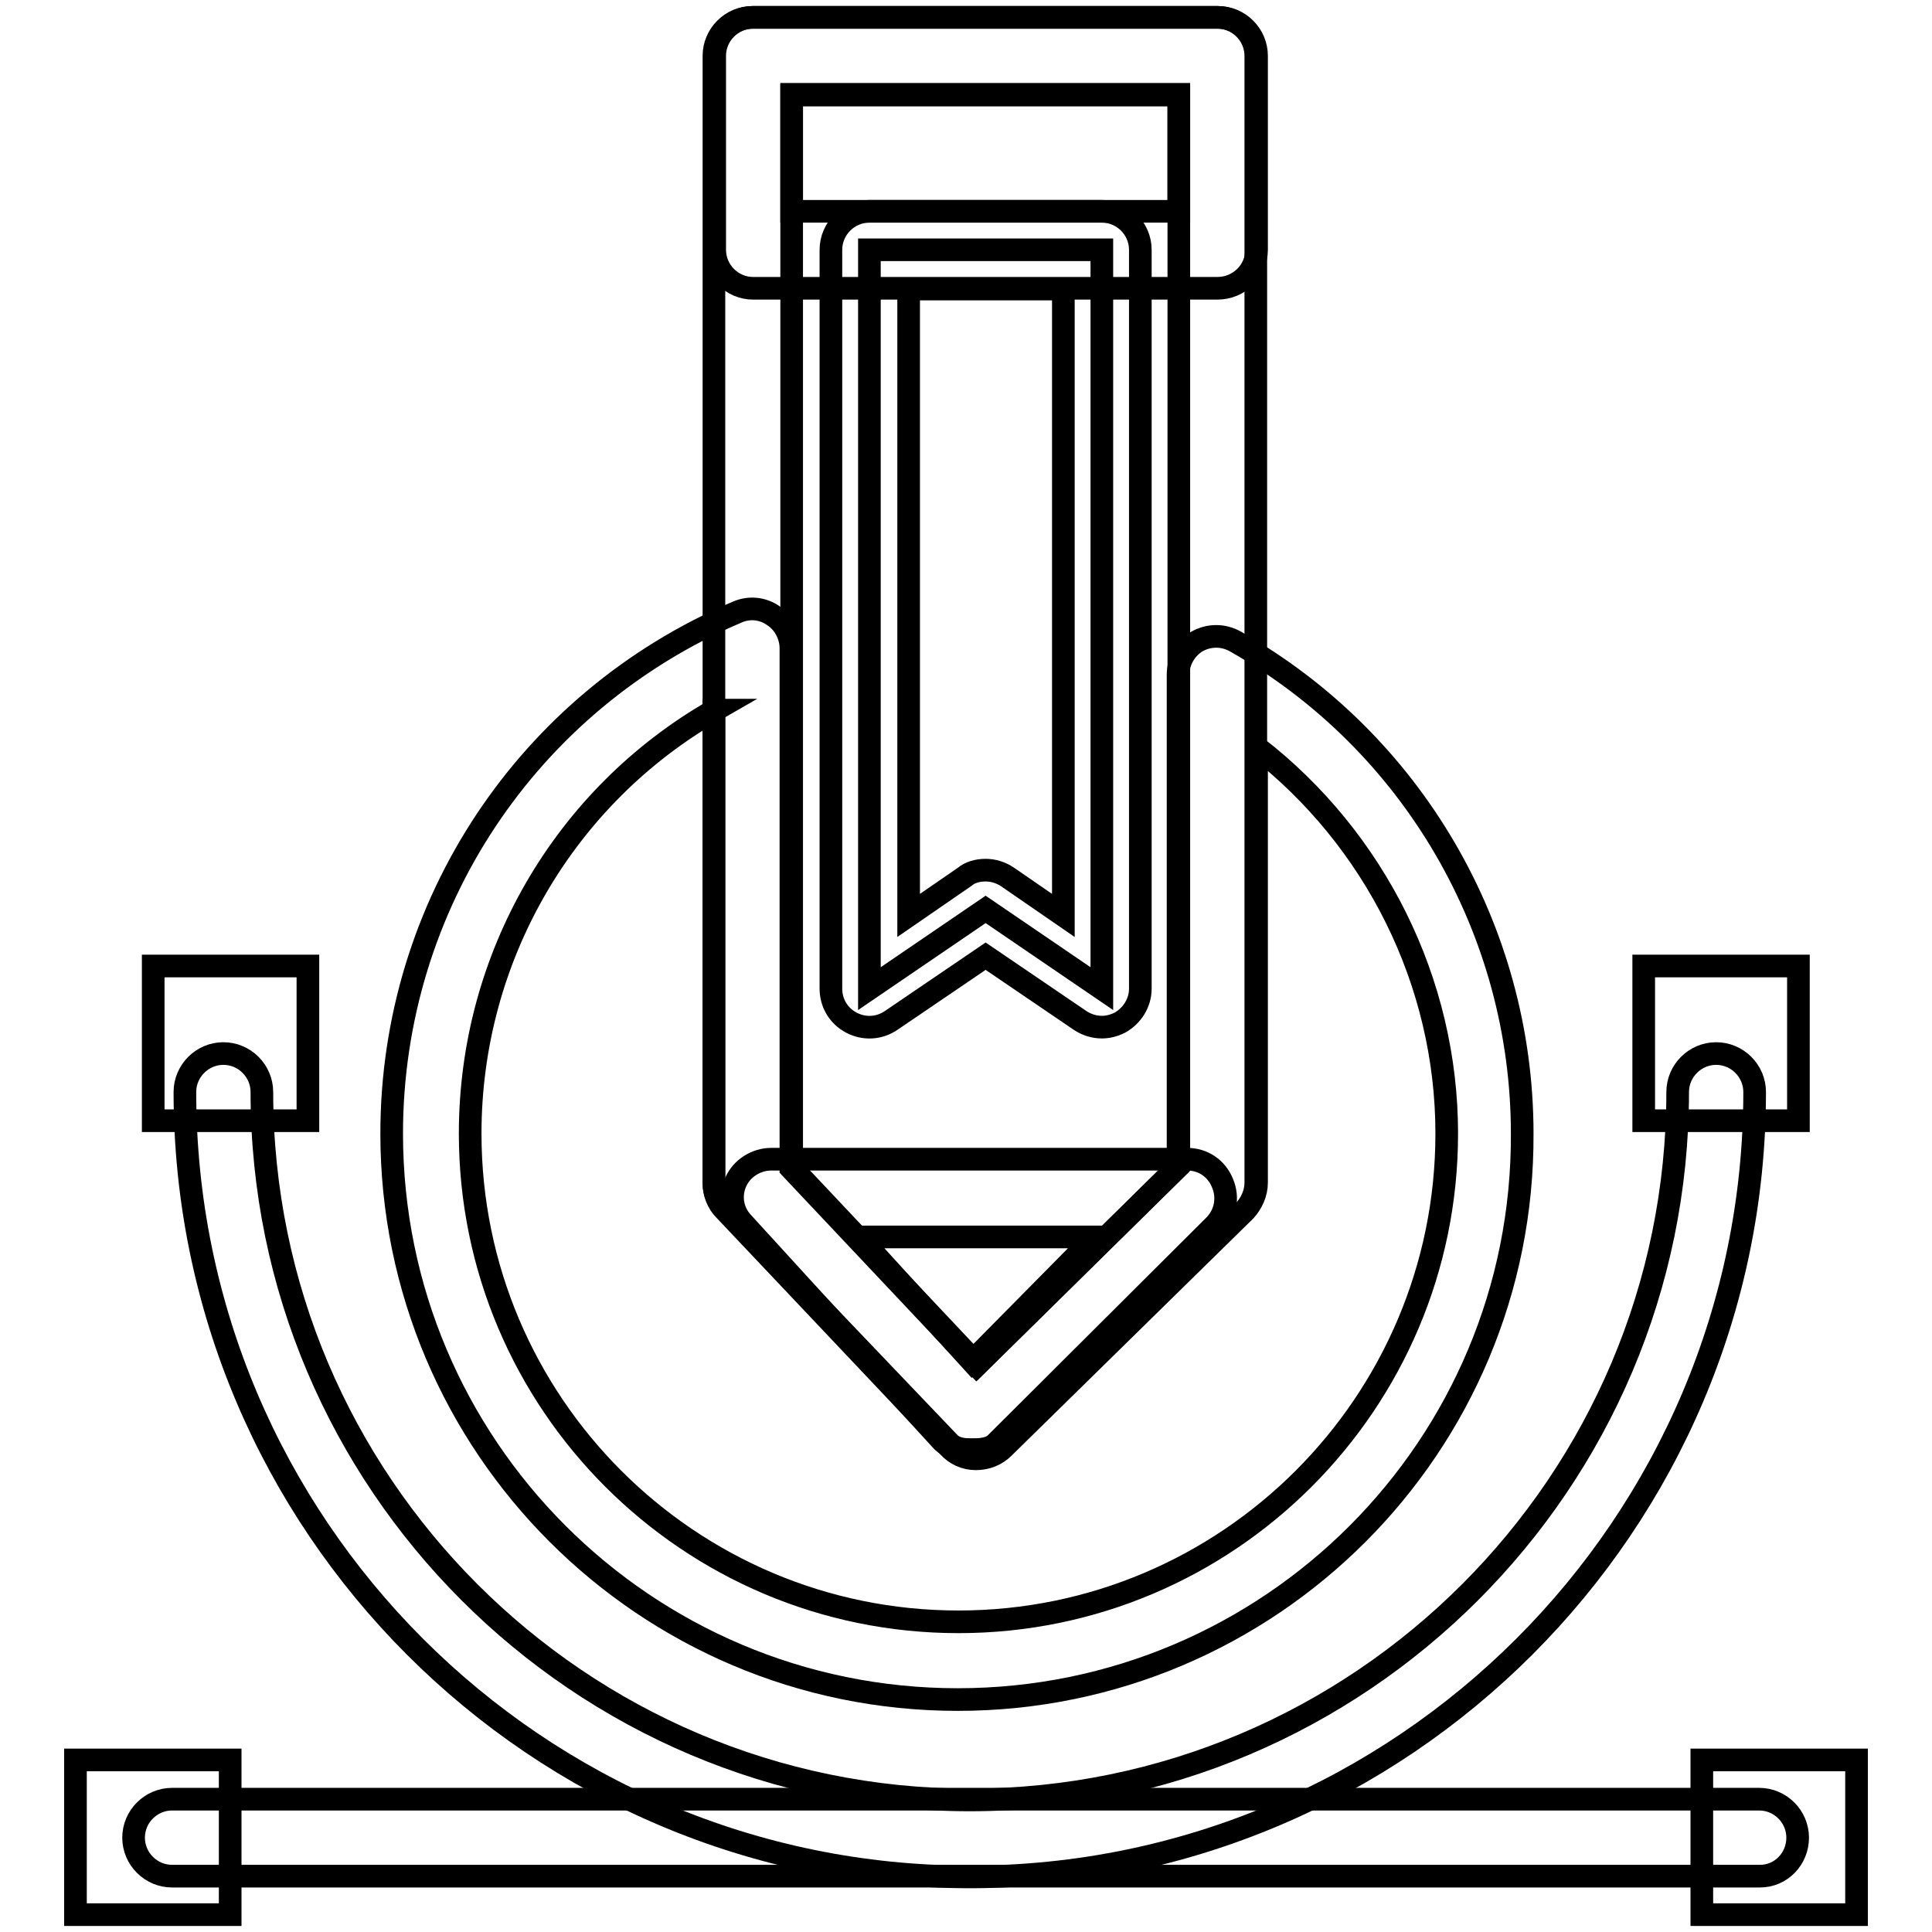
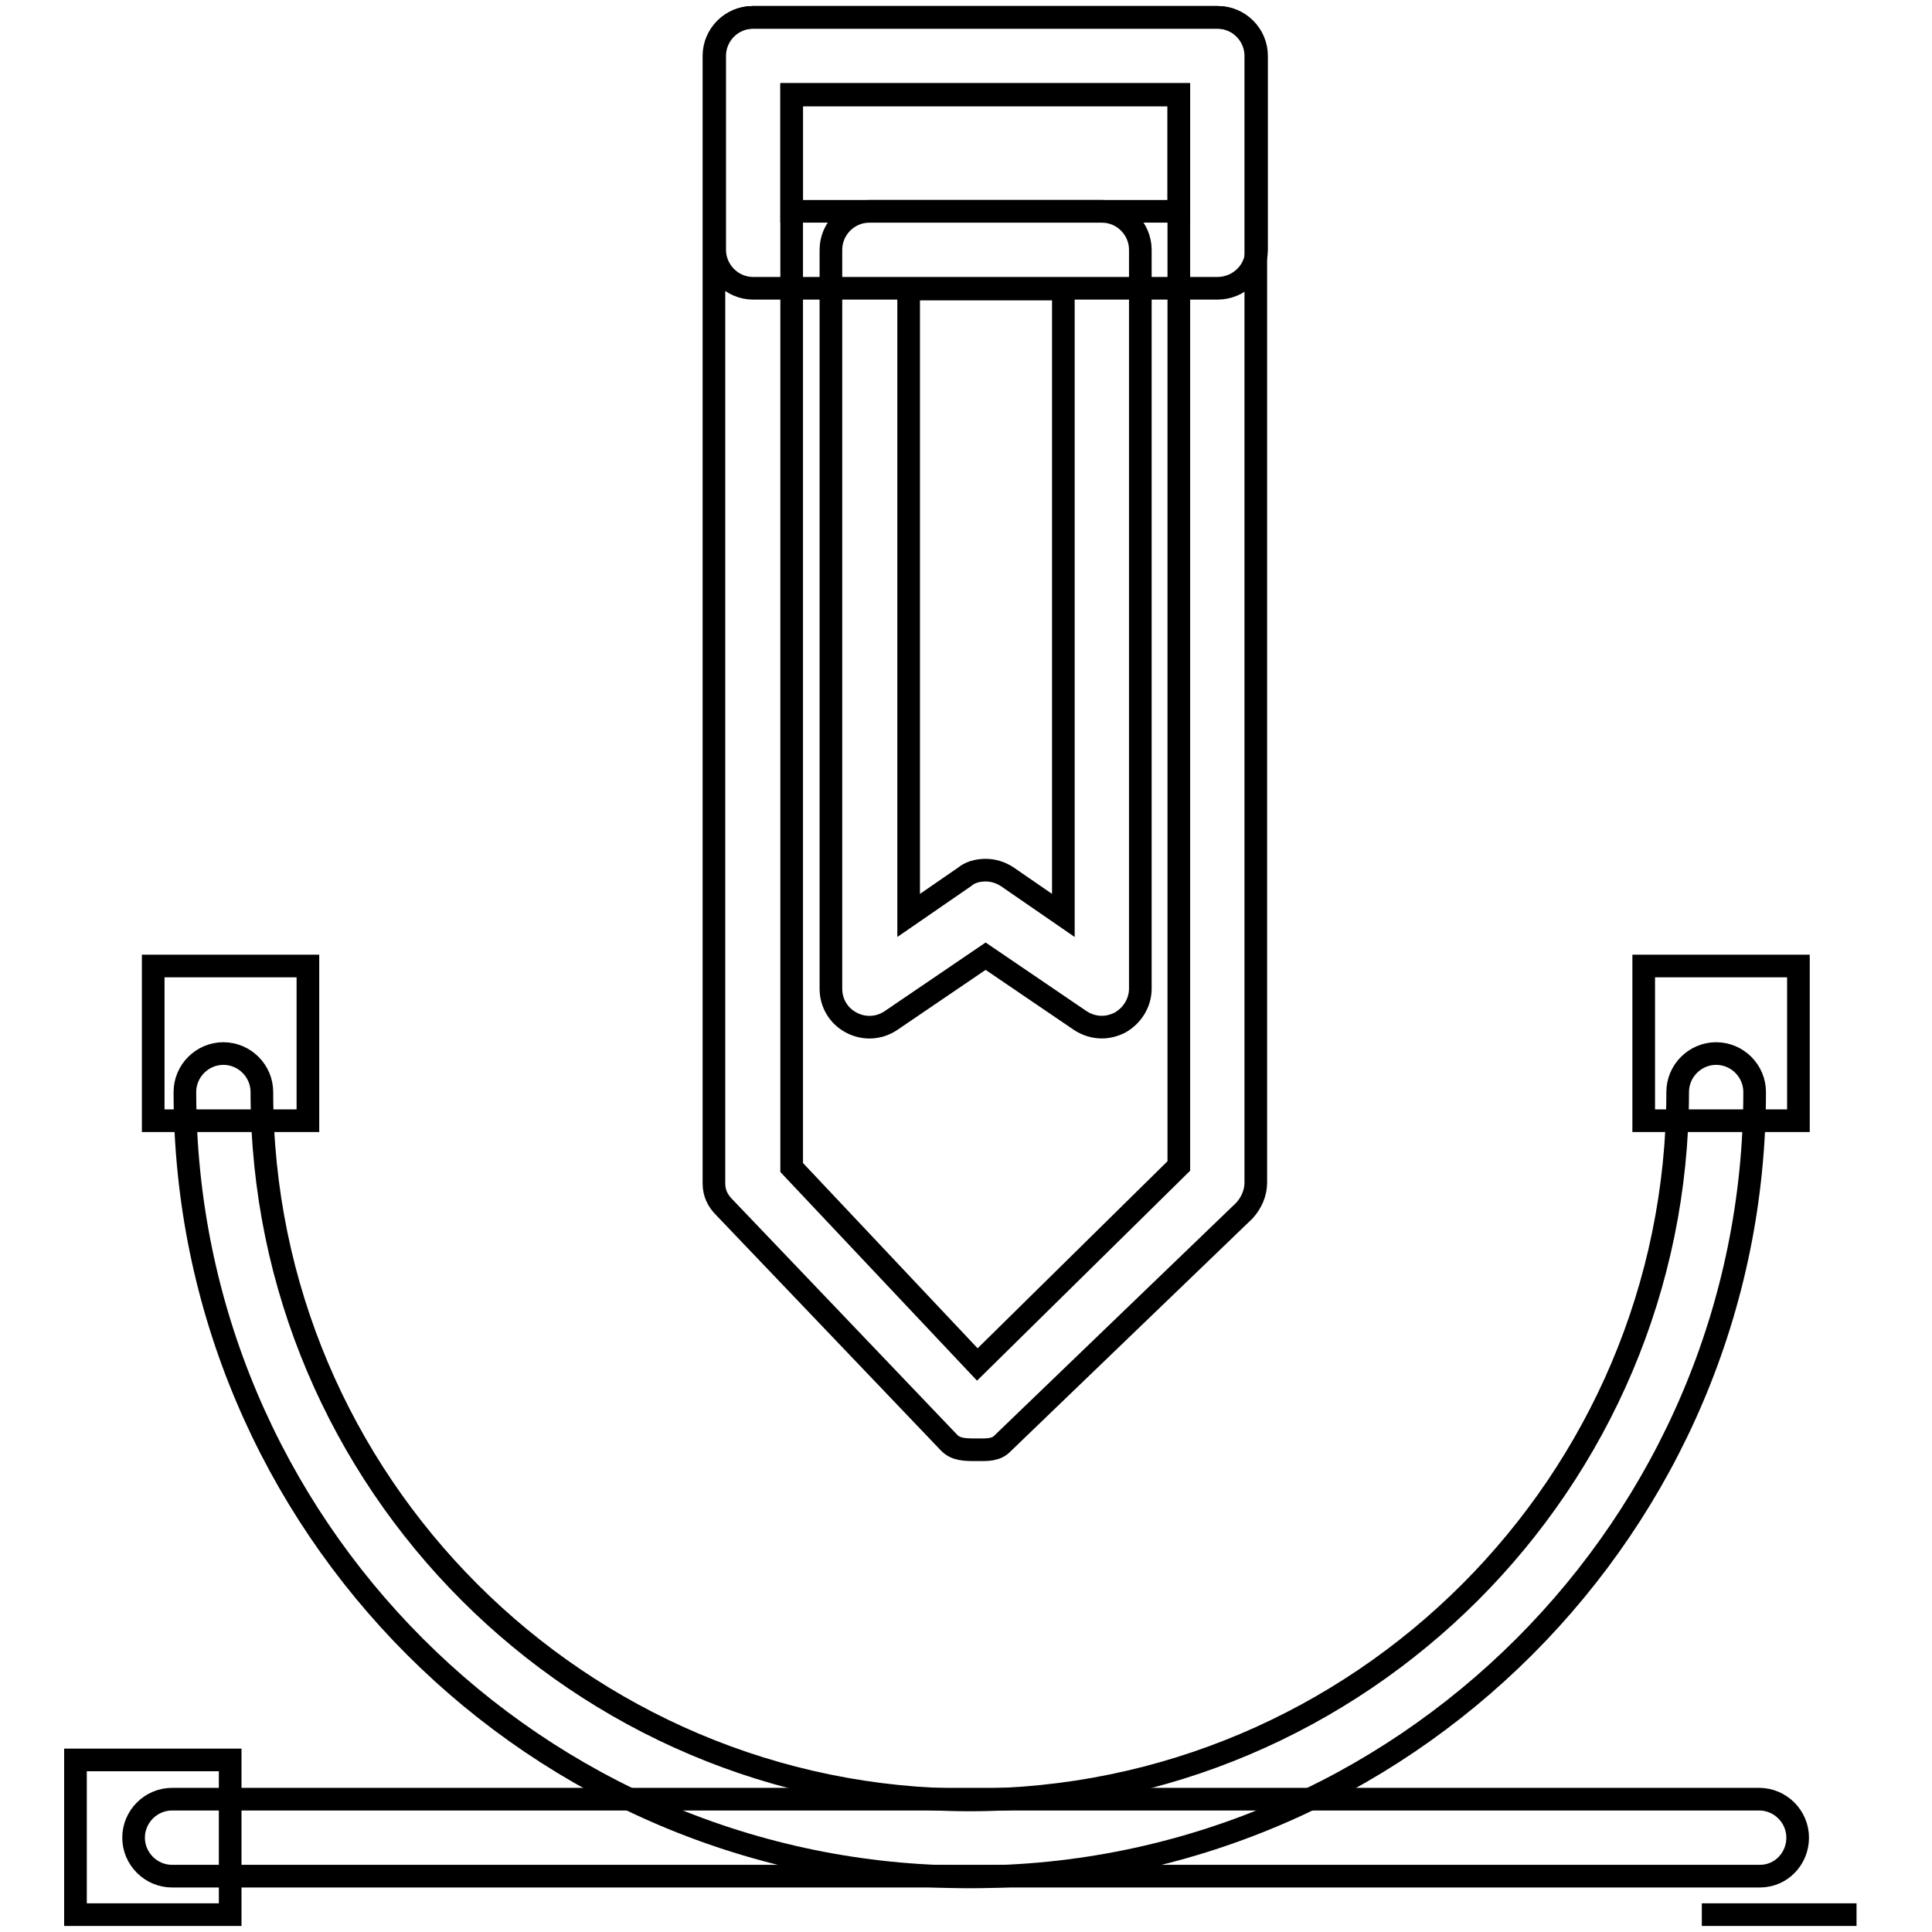
<svg xmlns="http://www.w3.org/2000/svg" version="1.1" x="0px" y="0px" viewBox="0 0 256 256" enable-background="new 0 0 256 256" xml:space="preserve">
  <g>
    <g>
      <path stroke-width="3" fill-opacity="0" stroke="#000000" d="M128.5,248.7c-57.4,0-104-46.7-104-104c0-2.8,2.3-5.1,5.1-5.1c2.8,0,5.1,2.3,5.1,5.1c0,51.7,42.1,93.8,93.8,93.8c51.7,0,93.8-42.1,93.8-93.8c0-2.8,2.3-5.1,5.1-5.1c2.8,0,5.1,2.3,5.1,5.1C232.5,202,185.8,248.7,128.5,248.7z" />
      <path stroke-width="3" fill-opacity="0" stroke="#000000" d="M233.2,248.6H22.8c-2.8,0-5.1-2.3-5.1-5.1s2.3-5.1,5.1-5.1h210.3c2.8,0,5.1,2.3,5.1,5.1S236,248.6,233.2,248.6z" />
-       <path stroke-width="3" fill-opacity="0" stroke="#000000" d="M225.5,253.7H246v-20.5h-20.5V253.7z" />
+       <path stroke-width="3" fill-opacity="0" stroke="#000000" d="M225.5,253.7H246h-20.5V253.7z" />
      <path stroke-width="3" fill-opacity="0" stroke="#000000" d="M217.8,148.5h20.5V128h-20.5V148.5z" />
      <path stroke-width="3" fill-opacity="0" stroke="#000000" d="M20.3,148.5h20.5V128H20.3V148.5z" />
      <path stroke-width="3" fill-opacity="0" stroke="#000000" d="M10,253.7h20.5v-20.5H10V253.7z" />
-       <path stroke-width="3" fill-opacity="0" stroke="#000000" d="M126.9,225.2c-41.4,0-75-33.6-75-75c0-30.2,18-57.3,45.8-69.1c1.6-0.7,3.4-0.5,4.8,0.5c1.4,0.9,2.3,2.6,2.3,4.3v68.9l24.6,26.1l26.7-26.3V89.4c0-1.8,1-3.5,2.5-4.4c1.6-0.9,3.5-0.9,5.1,0c23.5,13.3,38,38.3,38,65.2C201.9,191.6,168.3,225.2,126.9,225.2z M94.7,94.1c-19.9,11.4-32.4,32.7-32.4,56.1c0,35.7,29,64.7,64.7,64.7c35.7,0,64.7-29,64.7-64.7c0-20.1-9.5-39-25.2-51.2v57.7c0,1.4-0.6,2.7-1.5,3.7l-32,31.4c-1,1-2.3,1.5-3.7,1.5c-1.4,0-2.7-0.6-3.6-1.6L96,160.3c-0.9-0.9-1.4-2.2-1.4-3.5V94.1z" />
      <path stroke-width="3" fill-opacity="0" stroke="#000000" d="M129.4,192.1c0,0-0.1,0-0.1,0c-1.4,0-2.7,0-3.6-1L96,160c-0.9-0.9-1.4-1.9-1.4-3.2V7.4c0-2.8,2.3-5.1,5.1-5.1h61.6c2.8,0,5.1,2.3,5.1,5.1v149.3c0,1.4-0.6,2.7-1.5,3.7l-32,30.8C132,192.2,130.7,192.1,129.4,192.1z M104.9,154.7l24.6,26.1l26.7-26.3v-142h-51.3V154.7z" />
-       <path stroke-width="3" fill-opacity="0" stroke="#000000" d="M115.2,33.1H146v97.9l-15.4-10.5l-15.4,10.5V33.1z" />
      <path stroke-width="3" fill-opacity="0" stroke="#000000" d="M146,136.1c-1,0-2-0.3-2.9-0.9l-12.5-8.5l-12.5,8.5c-1.6,1.1-3.6,1.2-5.3,0.3c-1.7-0.9-2.7-2.6-2.7-4.5V33.1c0-2.8,2.3-5.1,5.1-5.1H146c2.8,0,5.1,2.3,5.1,5.1v97.9c0,1.9-1.1,3.6-2.7,4.5C147.6,135.9,146.8,136.1,146,136.1z M130.6,115.3c1,0,2,0.3,2.9,0.9l7.4,5.1v-83h-20.5v83l7.4-5.1C128.5,115.6,129.5,115.3,130.6,115.3z" />
      <path stroke-width="3" fill-opacity="0" stroke="#000000" d="M161.3,38.2H99.8c-2.8,0-5.1-2.3-5.1-5.1V7.4c0-2.8,2.3-5.1,5.1-5.1h61.6c2.8,0,5.1,2.3,5.1,5.1v25.7C166.5,35.9,164.2,38.2,161.3,38.2z M104.9,28h51.3V12.6h-51.3V28z" />
-       <path stroke-width="3" fill-opacity="0" stroke="#000000" d="M128.6,192.1c0,0-0.1,0-0.1,0c-1.4,0-2.7-0.2-3.7-1.2L98.4,162c-1.4-1.5-1.7-3.6-0.9-5.4c0.8-1.8,2.7-3,4.7-3h55.1c2.1,0,3.9,1.2,4.7,3.2c0.8,1.9,0.4,4.1-1.1,5.6l-28.8,28.7C131.3,192,130,192.1,128.6,192.1z M113.8,163.9l15,16.5l16.3-16.5H113.8z" />
    </g>
  </g>
</svg>